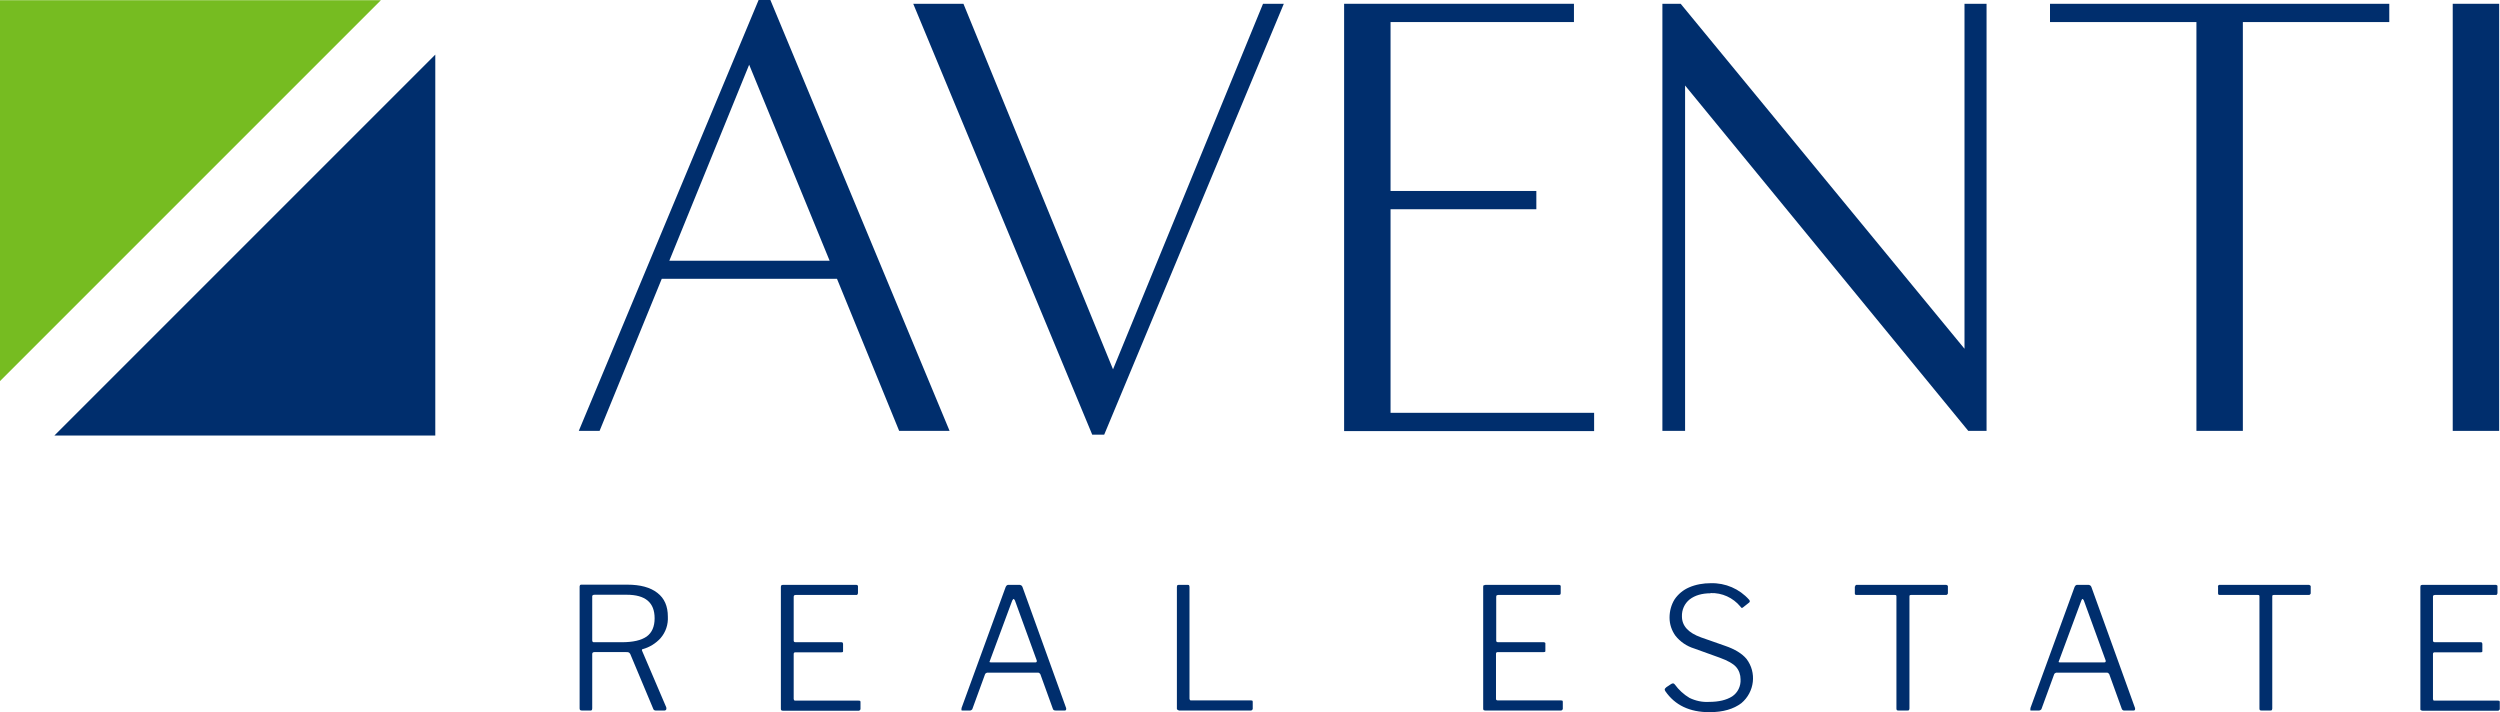
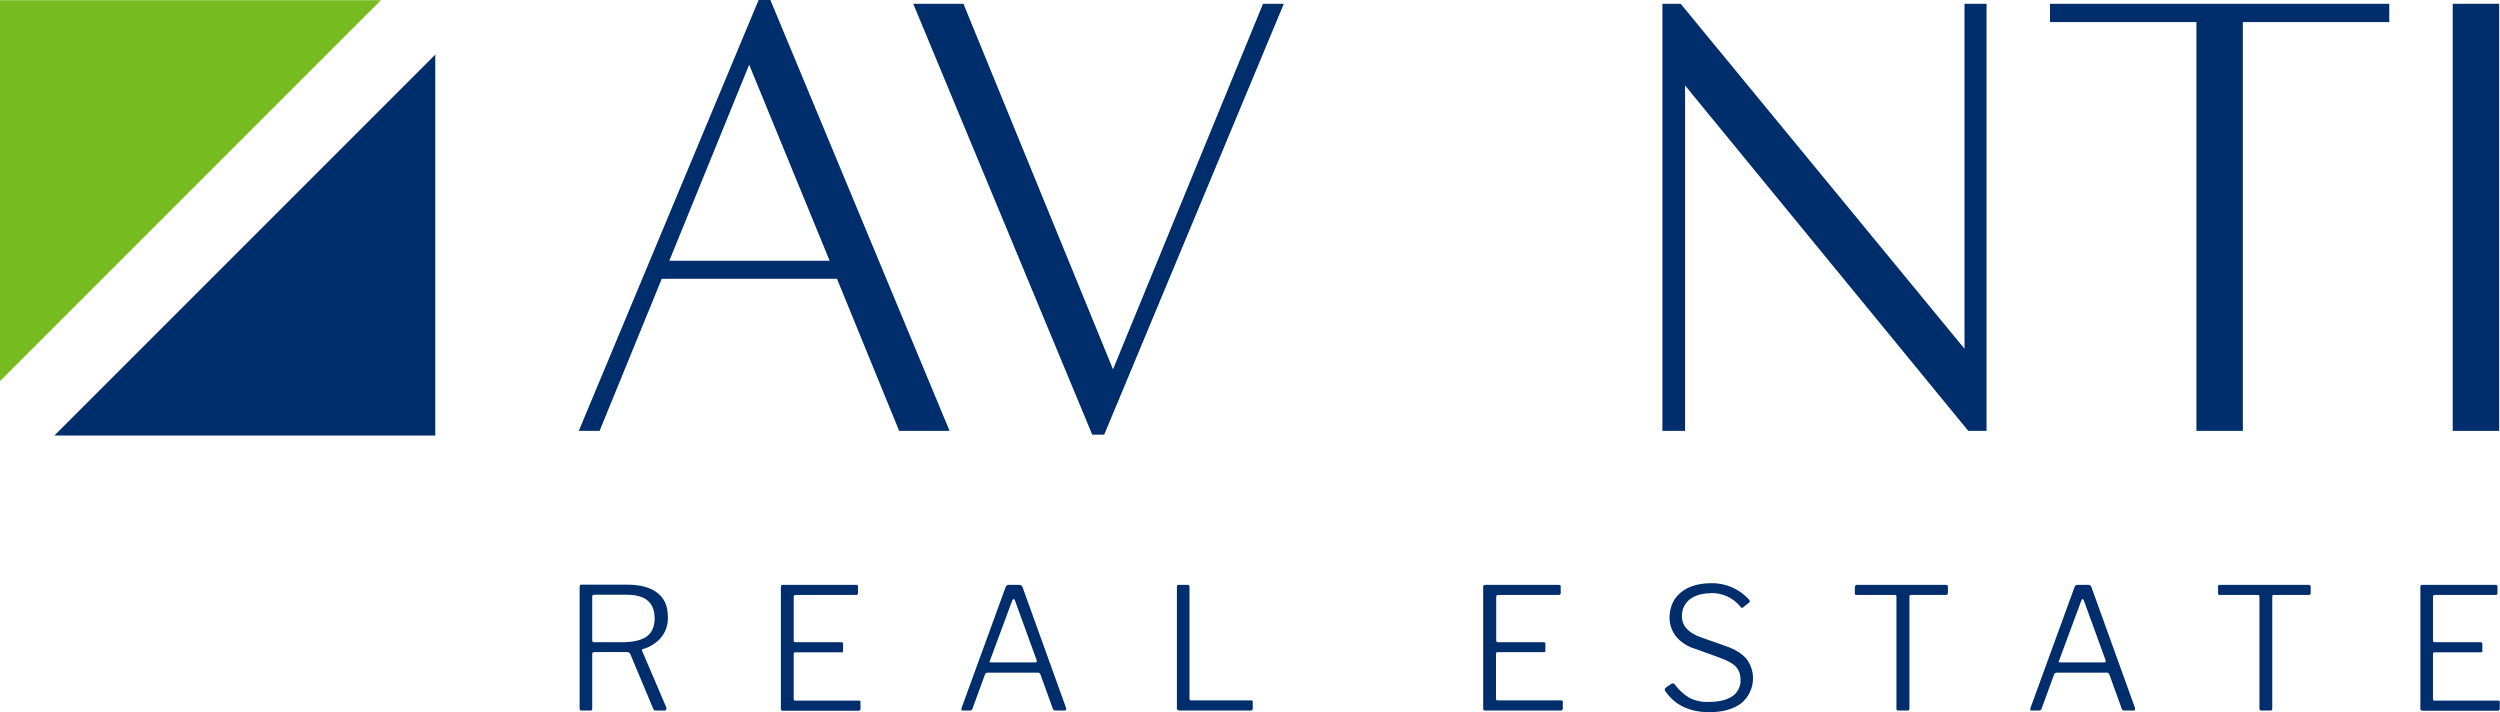
<svg xmlns="http://www.w3.org/2000/svg" id="Capa_2" data-name="Capa 2" viewBox="0 0 119 33.9">
  <g id="lupa">
    <g>
      <path d="M36.11,0h.56l8.53,20.51h-2.4l-2.96-7.24h-8.34l-2.96,7.24h-.99L36.11,0ZM39.49,12.41l-3.83-9.33-3.8,9.33h7.62Z" style="fill: #002e6d; stroke-width: 0px;" />
      <path d="M52.56,20.69h-.57L43.47.18h2.39l7.12,17.4L60.12.18h.99l-8.55,20.51Z" style="fill: #002e6d; stroke-width: 0px;" />
-       <path d="M63.98.18h10.94v.87h-8.73v8.04h6.94v.87h-6.94v9.69h9.69v.87h-11.9V.18Z" style="fill: #002e6d; stroke-width: 0px;" />
      <path d="M94.56.18v20.33h-.87l-13.48-16.44v16.44h-1.08V.18h.87l13.51,16.42V.18h1.05Z" style="fill: #002e6d; stroke-width: 0px;" />
      <path d="M97.58.18h16.15v.87h-6.97v19.46h-2.21V1.05h-6.97V.18Z" style="fill: #002e6d; stroke-width: 0px;" />
      <path d="M116.75.18h2.21v20.33h-2.21V.18Z" style="fill: #002e6d; stroke-width: 0px;" />
      <polygon points="20.72 2.6 2.59 20.73 20.72 20.73 20.72 2.6" style="fill: #002e6d; stroke-width: 0px;" />
      <polygon points="18.13 .01 0 18.14 0 .01 18.13 .01" style="fill: #76bc21; stroke-width: 0px;" />
      <path d="M31.72,33.72s0,.05-.02.07c-.02.02-.04.03-.06.03h-.44c-.05,0-.1-.04-.11-.09l-1.09-2.6s-.03-.05-.06-.07c-.04-.02-.08-.02-.13-.02h-1.52c-.06,0-.1.03-.1.09v2.58s0,.06-.02.09c-.02.02-.05.03-.08.02h-.4c-.07,0-.1-.03-.1-.1v-5.79s0-.05.02-.08c.02-.02.04-.02.07-.02h2.18c.62,0,1.1.13,1.43.39.34.26.5.64.5,1.13.02.38-.1.74-.35,1.03-.23.25-.52.43-.85.52-.03,0-.04.03-.03.07l1.15,2.69s.01.03.01.04ZM30.78,30.3c.25-.18.38-.47.38-.87,0-.75-.44-1.12-1.33-1.12h-1.53c-.07,0-.11.03-.11.07v2.1c0,.06.03.09.07.09h1.34c.53,0,.92-.09,1.18-.27Z" style="fill: #002e6d; stroke-width: 0px;" />
      <path d="M37.19,27.86s.04-.02.07-.02h3.51s.07.02.07.05c0,0,0,.01,0,.02v.33s-.02.07-.05.08c-.01,0-.02,0-.03,0h-2.88s-.05,0-.08.02c-.01.01-.02.04-.02.07v2.07s0,.05.02.07c.02.01.04.02.07.02h2.18s.04,0,.06.02c.01.02.02.04.02.06v.34s0,.05-.02.05c-.02,0-.04.01-.06.01h-2.19s-.04,0-.06.02c-.02.02-.02.04-.02.07v2.13s.01.07.05.08c.01,0,.02,0,.03,0h3.01s.05,0,.07.01c.01,0,.02.03.02.06v.34s-.03.07-.08.07h-3.61s-.05,0-.08-.02c-.02-.02-.02-.05-.02-.08v-5.78s0-.06.02-.08Z" style="fill: #002e6d; stroke-width: 0px;" />
      <path d="M45.77,33.79s-.01-.06,0-.09l2.1-5.76s.03-.06.06-.08c.03-.02.06-.03.09-.02h.48c.07-.01.15.03.17.1l2.08,5.77s0,.03,0,.04c0,.04-.02.07-.06.07,0,0-.01,0-.02,0h-.42c-.07,0-.11-.02-.13-.07l-.6-1.66s-.05-.07-.09-.07h-2.45s-.08.03-.09.07l-.61,1.67s-.05.06-.1.06h-.38s-.04-.01-.06-.03ZM49.29,31.53c.05,0,.07-.03.06-.09l-1.04-2.86s-.04-.07-.06-.07-.04.03-.07.08l-1.06,2.86s-.01.03-.02.05c0,.02.02.03.07.03h2.11Z" style="fill: #002e6d; stroke-width: 0px;" />
      <path d="M56.03,27.86s.04-.02.07-.02h.44s.05,0,.06.02c.01.02.02.05.02.08v5.32s.01.07.05.08c.01,0,.02,0,.03,0h2.84s.05,0,.07.01c.01,0,.02.03.02.06v.34s-.03.07-.08.07h-3.43s-.09-.03-.1-.07c0,0,0-.02,0-.02v-5.78s0-.06.02-.08Z" style="fill: #002e6d; stroke-width: 0px;" />
      <path d="M70.64,27.86s.04-.02.07-.02h3.51s.07.02.07.05c0,0,0,.01,0,.02v.33s-.01.05-.02.06c-.02.01-.04.02-.07.02h-2.88s-.05,0-.08.02c-.01.01-.02.04-.02.07v2.07s0,.05.02.07c.02.01.04.02.07.02h2.18s.06.01.07.04c0,0,0,.02,0,.03v.34s0,.05-.02.05c-.02,0-.04.01-.06.01h-2.19s-.04,0-.06.02c-.02.02-.02.04-.02.07v2.13s0,.05.02.06c.02.01.04.02.06.02h3.01s.05,0,.07.01c.01,0,.02.03.02.06v.34s-.03.07-.08.07h-3.61s-.05,0-.08-.02c-.02-.02-.02-.05-.02-.08v-5.78s0-.06.02-.08Z" style="fill: #002e6d; stroke-width: 0px;" />
      <path d="M81.43,28.24c-.42,0-.75.1-1,.29-.25.2-.38.5-.37.81,0,.45.3.78.91,1l1.14.4c.47.16.81.37,1.02.62.5.65.39,1.58-.24,2.11-.37.28-.87.43-1.52.43-.94,0-1.64-.33-2.1-1-.01-.02-.03-.05-.03-.08,0-.03.03-.07.08-.11l.21-.14s.06-.04.1-.04c.04,0,.07.02.09.05.19.26.43.48.7.64.29.14.61.21.93.19.47,0,.83-.09,1.1-.26.27-.18.42-.49.4-.82,0-.21-.07-.42-.21-.58-.14-.16-.39-.3-.77-.44l-1.22-.44c-.36-.11-.67-.32-.9-.61-.18-.25-.28-.55-.28-.86,0-.31.08-.61.24-.87.17-.25.41-.45.69-.57.32-.14.68-.2,1.03-.2.7-.02,1.37.27,1.83.79.02.02.03.05.03.07,0,.02-.01.05-.03.06l-.29.23s-.03.02-.05.03c-.02,0-.05-.02-.08-.07-.35-.42-.87-.66-1.42-.64Z" style="fill: #002e6d; stroke-width: 0px;" />
      <path d="M88.3,27.92s.02-.08.06-.08c0,0,.01,0,.02,0h4.26s.08.02.08.06c0,0,0,.01,0,.02v.33s-.03.07-.08.07h-1.67s-.04,0-.06.01c-.01,0-.02.03-.02.06v5.33s0,.05-.02.08c-.02.02-.04.02-.07.02h-.44s-.05,0-.07-.02c-.02-.02-.02-.05-.02-.08v-5.33s0-.05-.02-.06c-.02-.01-.04-.01-.06-.01h-1.82c-.05,0-.08-.02-.08-.07v-.33Z" style="fill: #002e6d; stroke-width: 0px;" />
      <path d="M96.65,33.79s-.01-.06,0-.09l2.1-5.76s.03-.06.06-.08c.03-.02.06-.03.09-.02h.48c.07-.01.15.03.17.1l2.08,5.77s0,.03,0,.04c0,.04-.02.07-.06.07,0,0-.01,0-.02,0h-.42c-.05.01-.11-.02-.13-.07l-.6-1.66s-.05-.07-.09-.07h-2.44s-.08.03-.09.07l-.61,1.67s-.05.06-.11.06h-.38s-.05-.01-.06-.03ZM100.17,31.53c.05,0,.07-.03.06-.09l-1.04-2.86s-.04-.07-.06-.07-.04.03-.06.08l-1.06,2.86s-.01.03-.02.05c0,.02.02.03.06.03h2.11Z" style="fill: #002e6d; stroke-width: 0px;" />
      <path d="M105.57,27.92s.02-.08.06-.08c0,0,.01,0,.02,0h4.26s.07.02.08.06c0,0,0,.01,0,.02v.33s-.03.07-.08.07h-1.67s-.04,0-.06.01c-.01,0-.02.03-.02.06v5.33s0,.05-.02.08c-.02.02-.04.02-.07.02h-.43s-.05,0-.07-.02c-.02-.02-.02-.05-.02-.08v-5.33s0-.05-.02-.06c-.02-.01-.04-.01-.06-.01h-1.81c-.05,0-.08-.02-.08-.07v-.33Z" style="fill: #002e6d; stroke-width: 0px;" />
      <path d="M115.23,27.86s.04-.02.07-.02h3.51s.07.02.07.05c0,0,0,.01,0,.02v.33s-.02.07-.05.08c-.01,0-.02,0-.04,0h-2.88s-.05,0-.08.02c-.02.02-.02.05-.02.07v2.07s0,.05.02.07c.02.01.04.02.07.02h2.18s.04,0,.06.02c.01.02.02.04.02.06v.34s0,.05-.02.05c-.02,0-.04.01-.06.01h-2.19s-.04,0-.06.02c-.02.02-.02.04-.02.07v2.13s.01.07.04.08c.01,0,.02,0,.04,0h3.01s.05,0,.07.01c.01,0,.02.03.02.06v.34s-.03.07-.08.07h-3.6s-.08-.01-.1-.05c0-.01,0-.03,0-.04v-5.78s0-.05.01-.08Z" style="fill: #002e6d; stroke-width: 0px;" />
    </g>
  </g>
</svg>